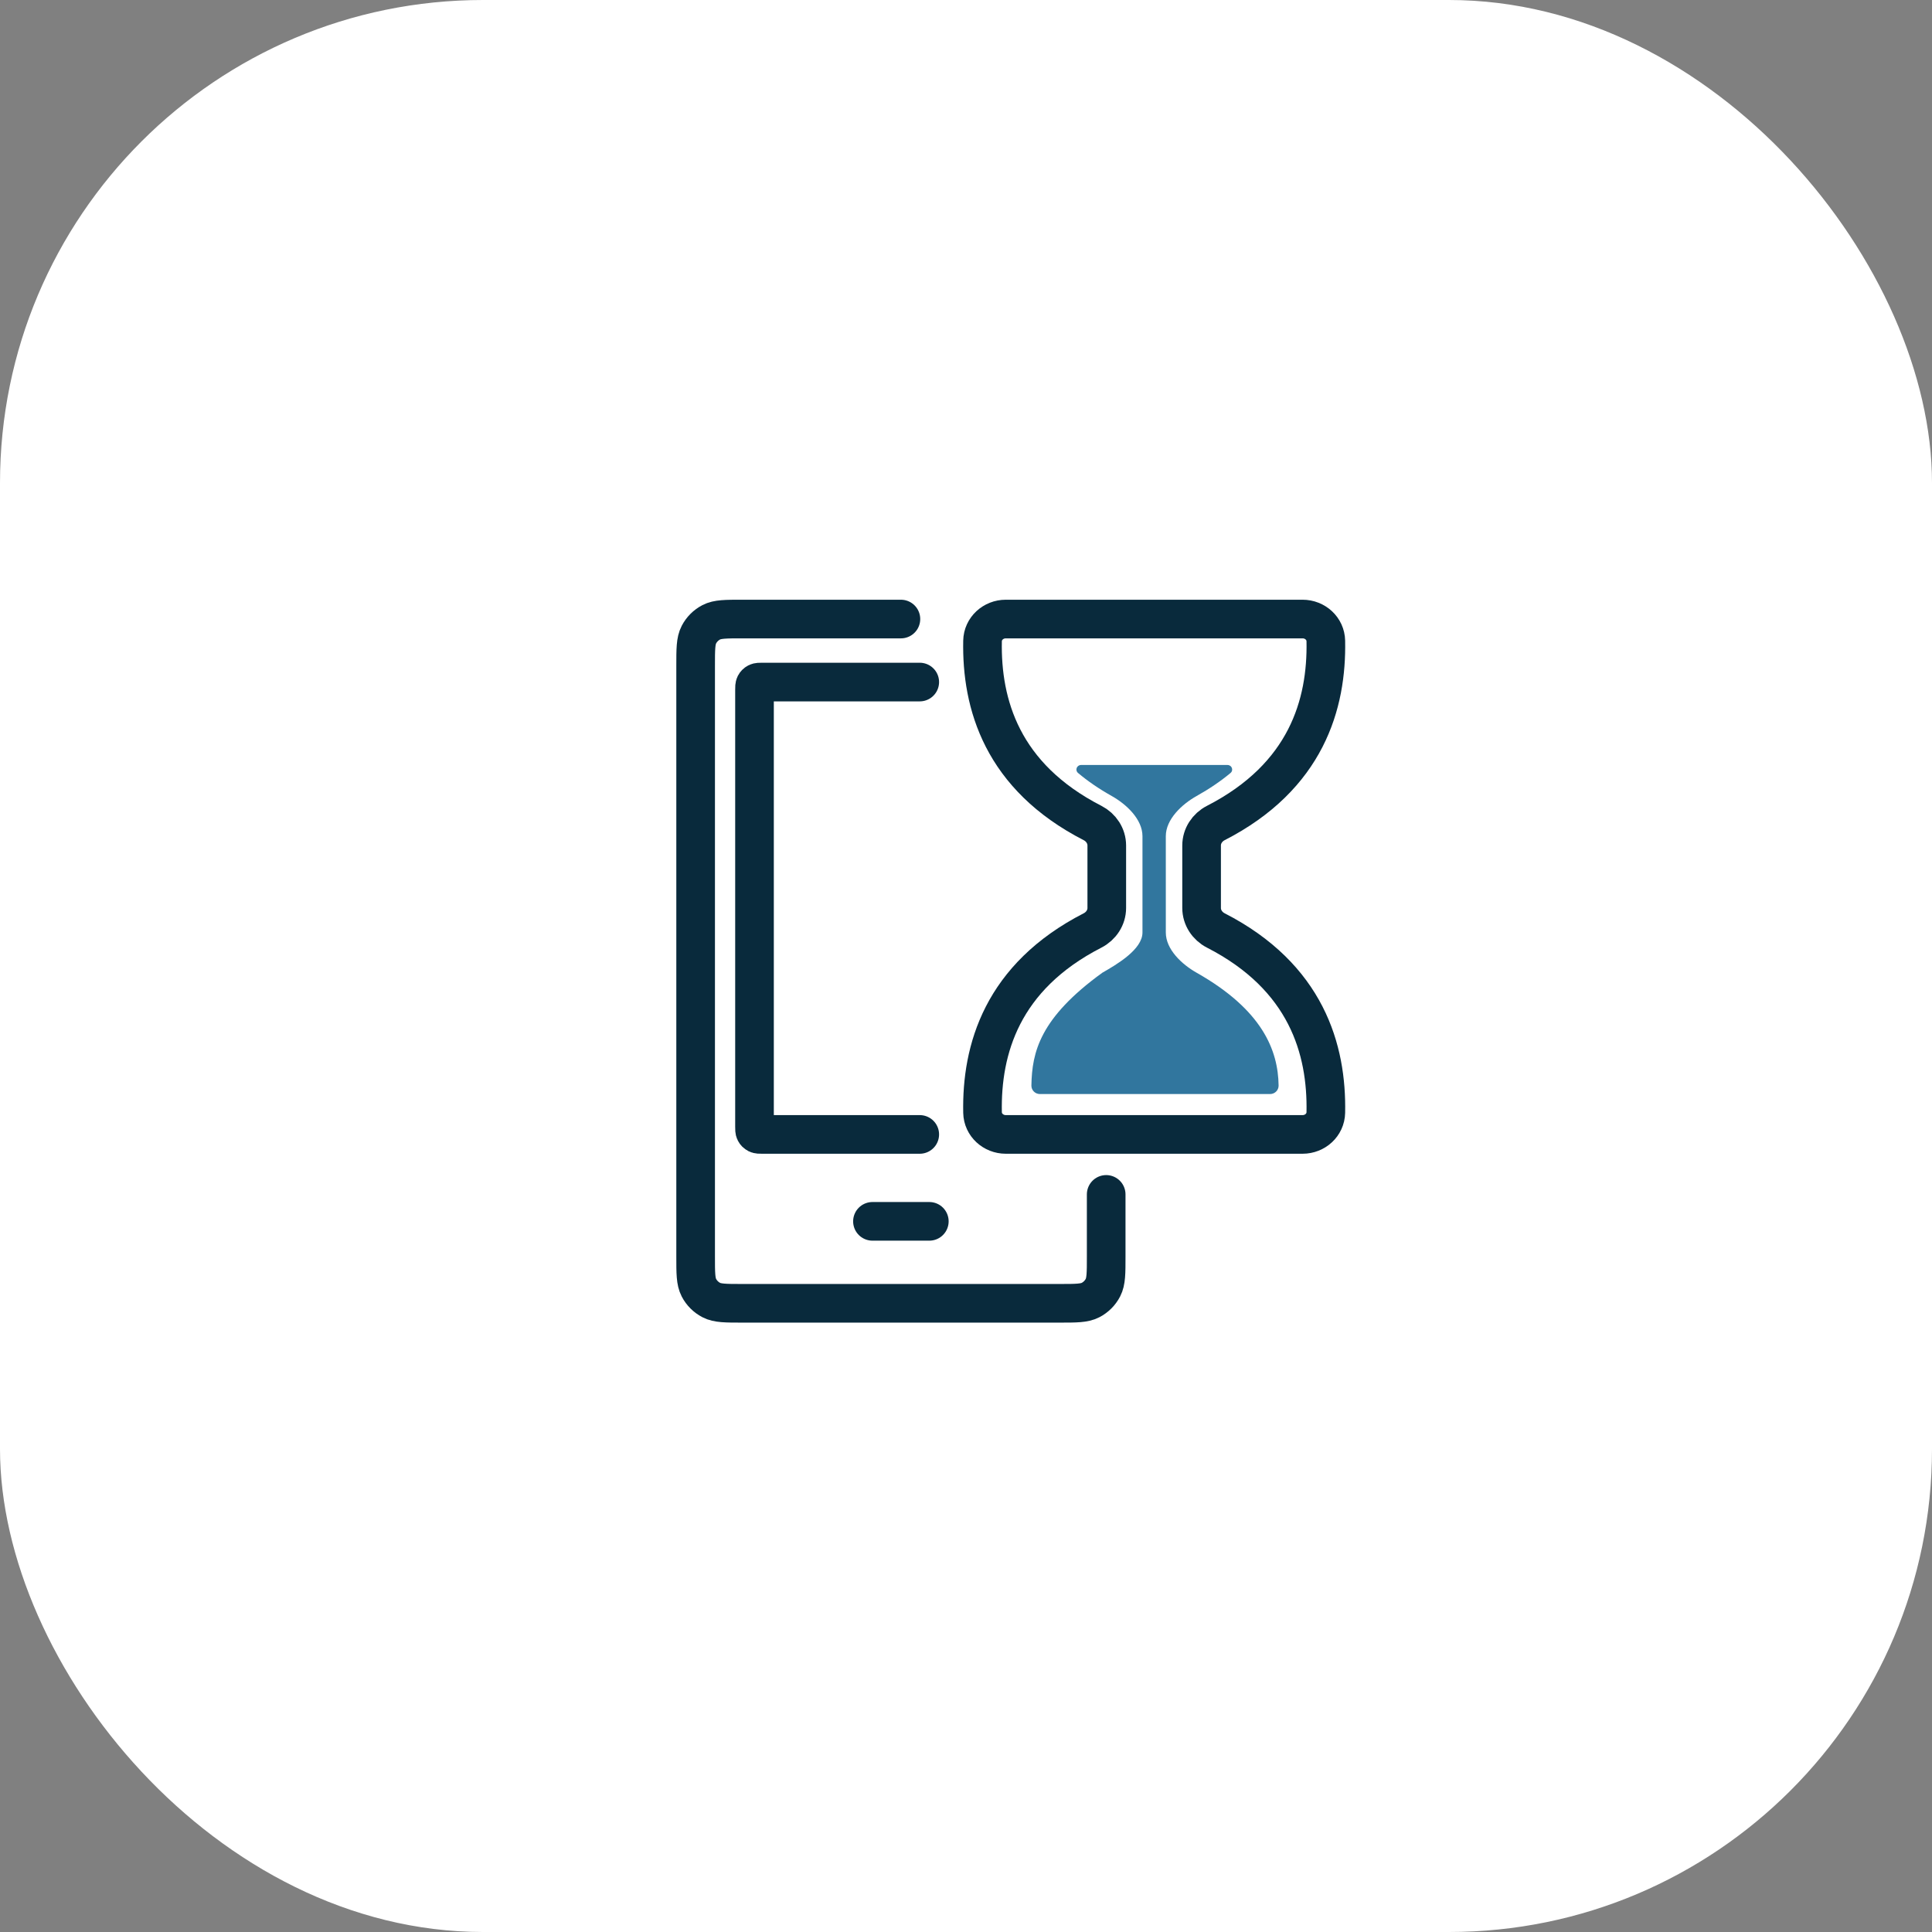
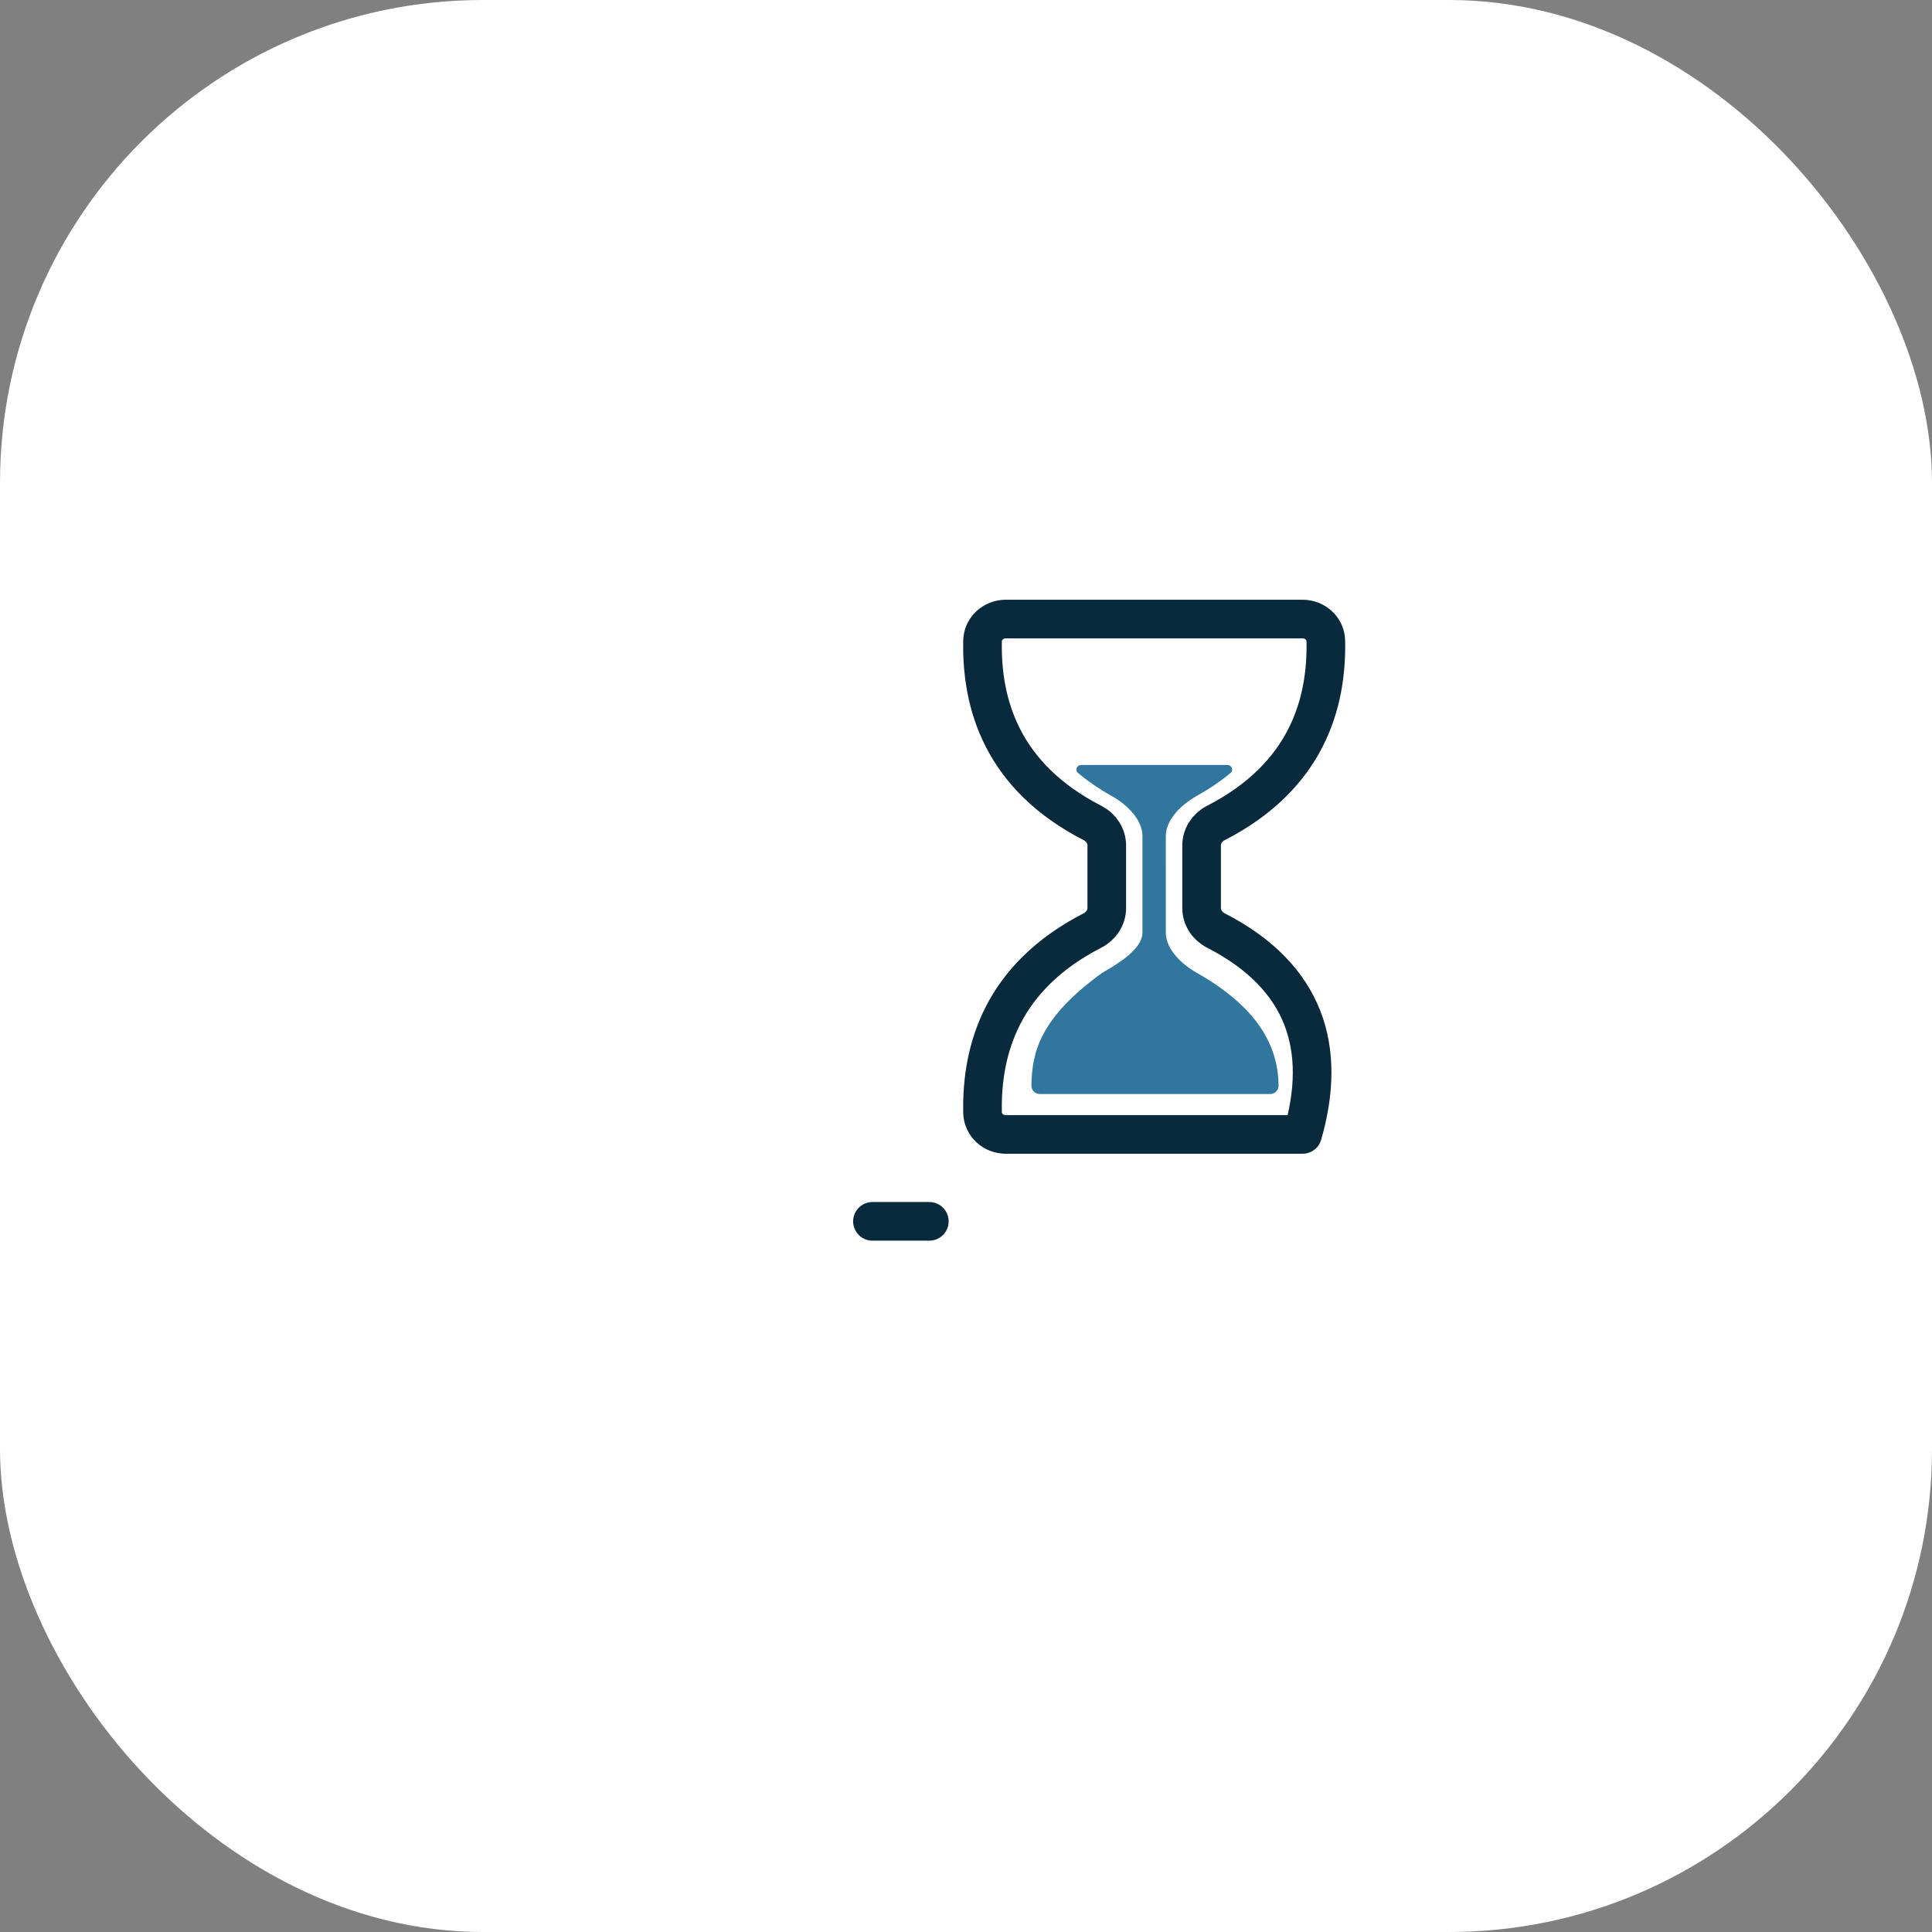
<svg xmlns="http://www.w3.org/2000/svg" width="200" height="200" viewBox="0 0 200 200" fill="none">
  <rect x="0" y="0" width="200" height="200" fill="#808080" stroke="none" />
  <rect width="200" height="200" rx="50" fill="white" />
-   <path d="M125.854 85.201C135.251 80.383 137.378 72.866 137.249 66.352C137.224 65.063 136.133 64.083 134.844 64.083H104.118C102.829 64.083 101.738 65.063 101.712 66.352C101.584 72.866 103.711 80.383 113.108 85.201C113.985 85.651 114.573 86.538 114.573 87.523V93.995C114.573 94.981 113.985 95.867 113.108 96.317C103.711 101.135 101.584 108.653 101.712 115.167C101.738 116.455 102.829 117.435 104.118 117.435H134.844C136.133 117.435 137.224 116.455 137.249 115.167C137.378 108.653 135.251 101.135 125.854 96.317C124.977 95.867 124.389 94.981 124.389 93.995L124.389 87.523C124.389 86.538 124.977 85.651 125.854 85.201Z" stroke="#092A3C" stroke-width="4" stroke-linecap="round" stroke-linejoin="round" />
+   <path d="M125.854 85.201C135.251 80.383 137.378 72.866 137.249 66.352C137.224 65.063 136.133 64.083 134.844 64.083H104.118C102.829 64.083 101.738 65.063 101.712 66.352C101.584 72.866 103.711 80.383 113.108 85.201C113.985 85.651 114.573 86.538 114.573 87.523V93.995C114.573 94.981 113.985 95.867 113.108 96.317C103.711 101.135 101.584 108.653 101.712 115.167C101.738 116.455 102.829 117.435 104.118 117.435H134.844C137.378 108.653 135.251 101.135 125.854 96.317C124.977 95.867 124.389 94.981 124.389 93.995L124.389 87.523C124.389 86.538 124.977 85.651 125.854 85.201Z" stroke="#092A3C" stroke-width="4" stroke-linecap="round" stroke-linejoin="round" />
  <path fill-rule="evenodd" clip-rule="evenodd" d="M111.917 79.191C111.468 79.191 111.256 79.729 111.599 80.018C112.586 80.849 113.742 81.647 115.091 82.405C116.612 83.26 118.267 84.814 118.268 86.56L118.268 96.534C118.268 98.281 115.626 99.832 114.11 100.698C107.649 105.379 106.831 108.905 106.77 112.371C106.761 112.86 107.16 113.255 107.649 113.255H131.481C131.97 113.255 132.369 112.859 132.361 112.37C132.307 108.713 130.673 104.544 123.867 100.692C122.347 99.833 120.685 98.281 120.685 96.535L120.684 86.561C120.684 84.814 122.344 83.26 123.867 82.407C125.22 81.649 126.385 80.851 127.382 80.02C127.728 79.732 127.517 79.191 127.066 79.191H111.917Z" fill="#31769E" />
-   <path d="M93.262 64.083H76.842C75.133 64.083 74.279 64.083 73.629 64.421C73.081 64.706 72.634 65.153 72.35 65.701C72.012 66.351 72.012 67.205 72.012 68.913V130.087C72.012 131.795 72.012 132.649 72.35 133.3C72.634 133.848 73.081 134.294 73.629 134.579C74.279 134.917 75.133 134.917 76.842 134.917H109.682C111.39 134.917 112.244 134.917 112.895 134.579C113.443 134.294 113.889 133.848 114.174 133.3C114.512 132.649 114.512 131.795 114.512 130.087V123.644" stroke="#092A3C" stroke-width="4" stroke-linecap="round" stroke-linejoin="round" />
-   <path d="M95.212 117.435H78.91C78.626 117.435 78.483 117.435 78.375 117.379C78.284 117.331 78.209 117.257 78.162 117.165C78.106 117.057 78.106 116.915 78.106 116.63L78.106 71.411C78.106 71.126 78.106 70.984 78.162 70.875C78.209 70.784 78.284 70.709 78.375 70.662C78.483 70.606 78.626 70.606 78.91 70.606H95.212" stroke="#092A3C" stroke-width="4" stroke-linecap="round" stroke-linejoin="round" />
  <path d="M90.316 126.433H96.203" stroke="#092A3C" stroke-width="4" stroke-linecap="round" stroke-linejoin="round" />
</svg>